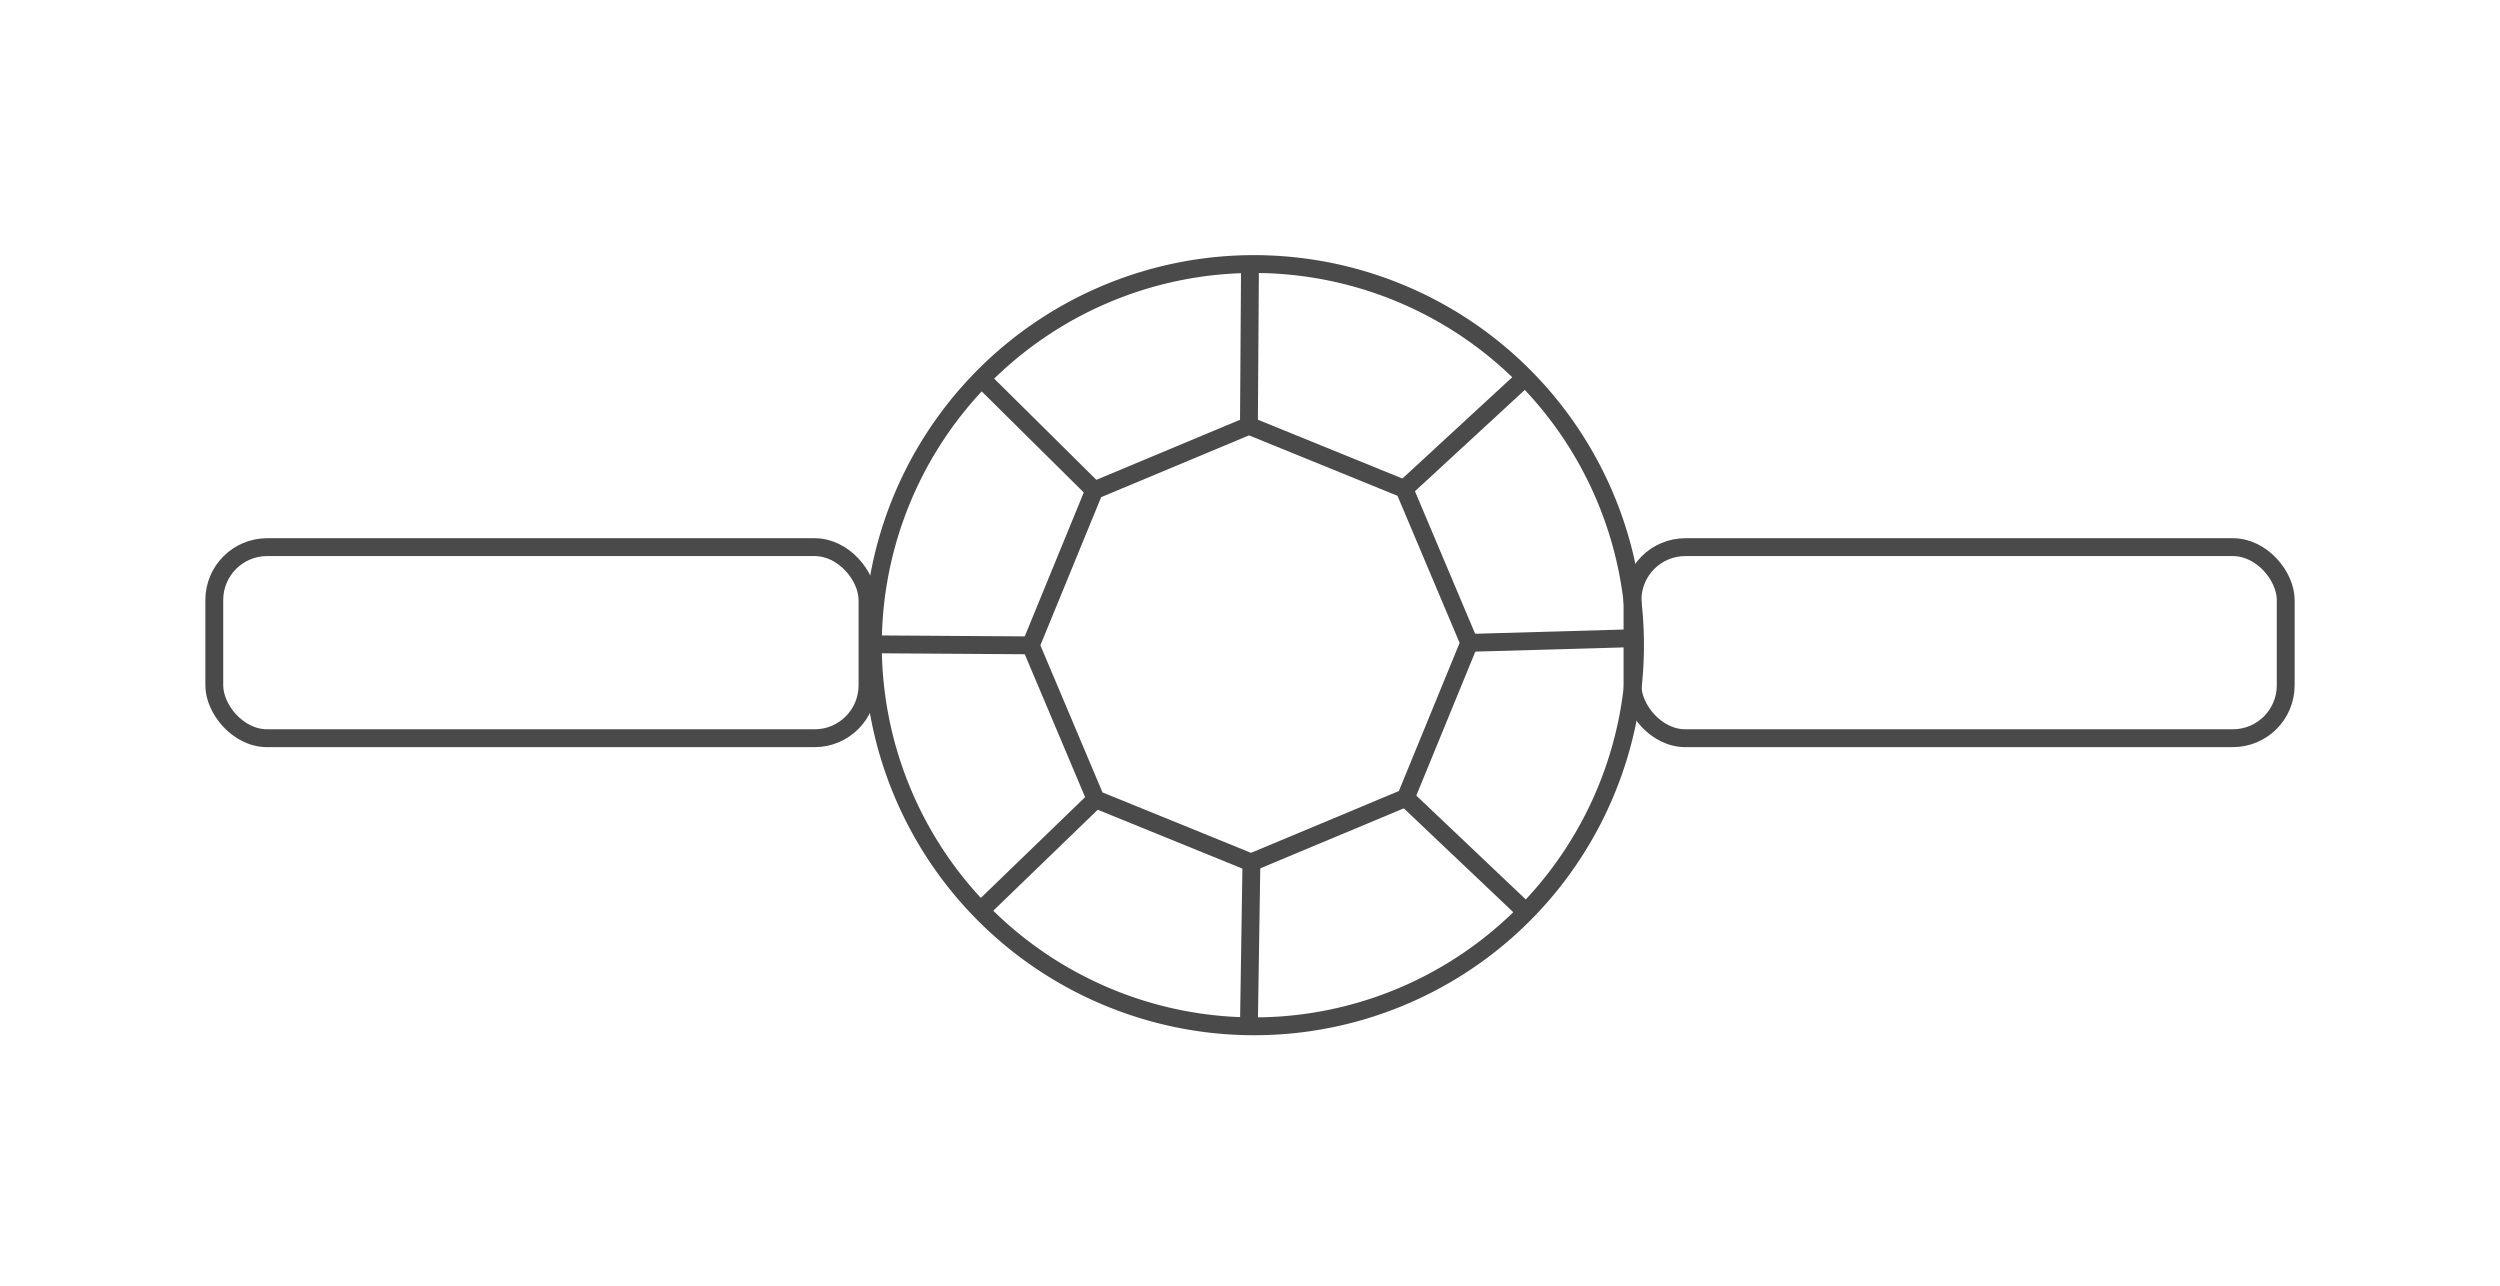
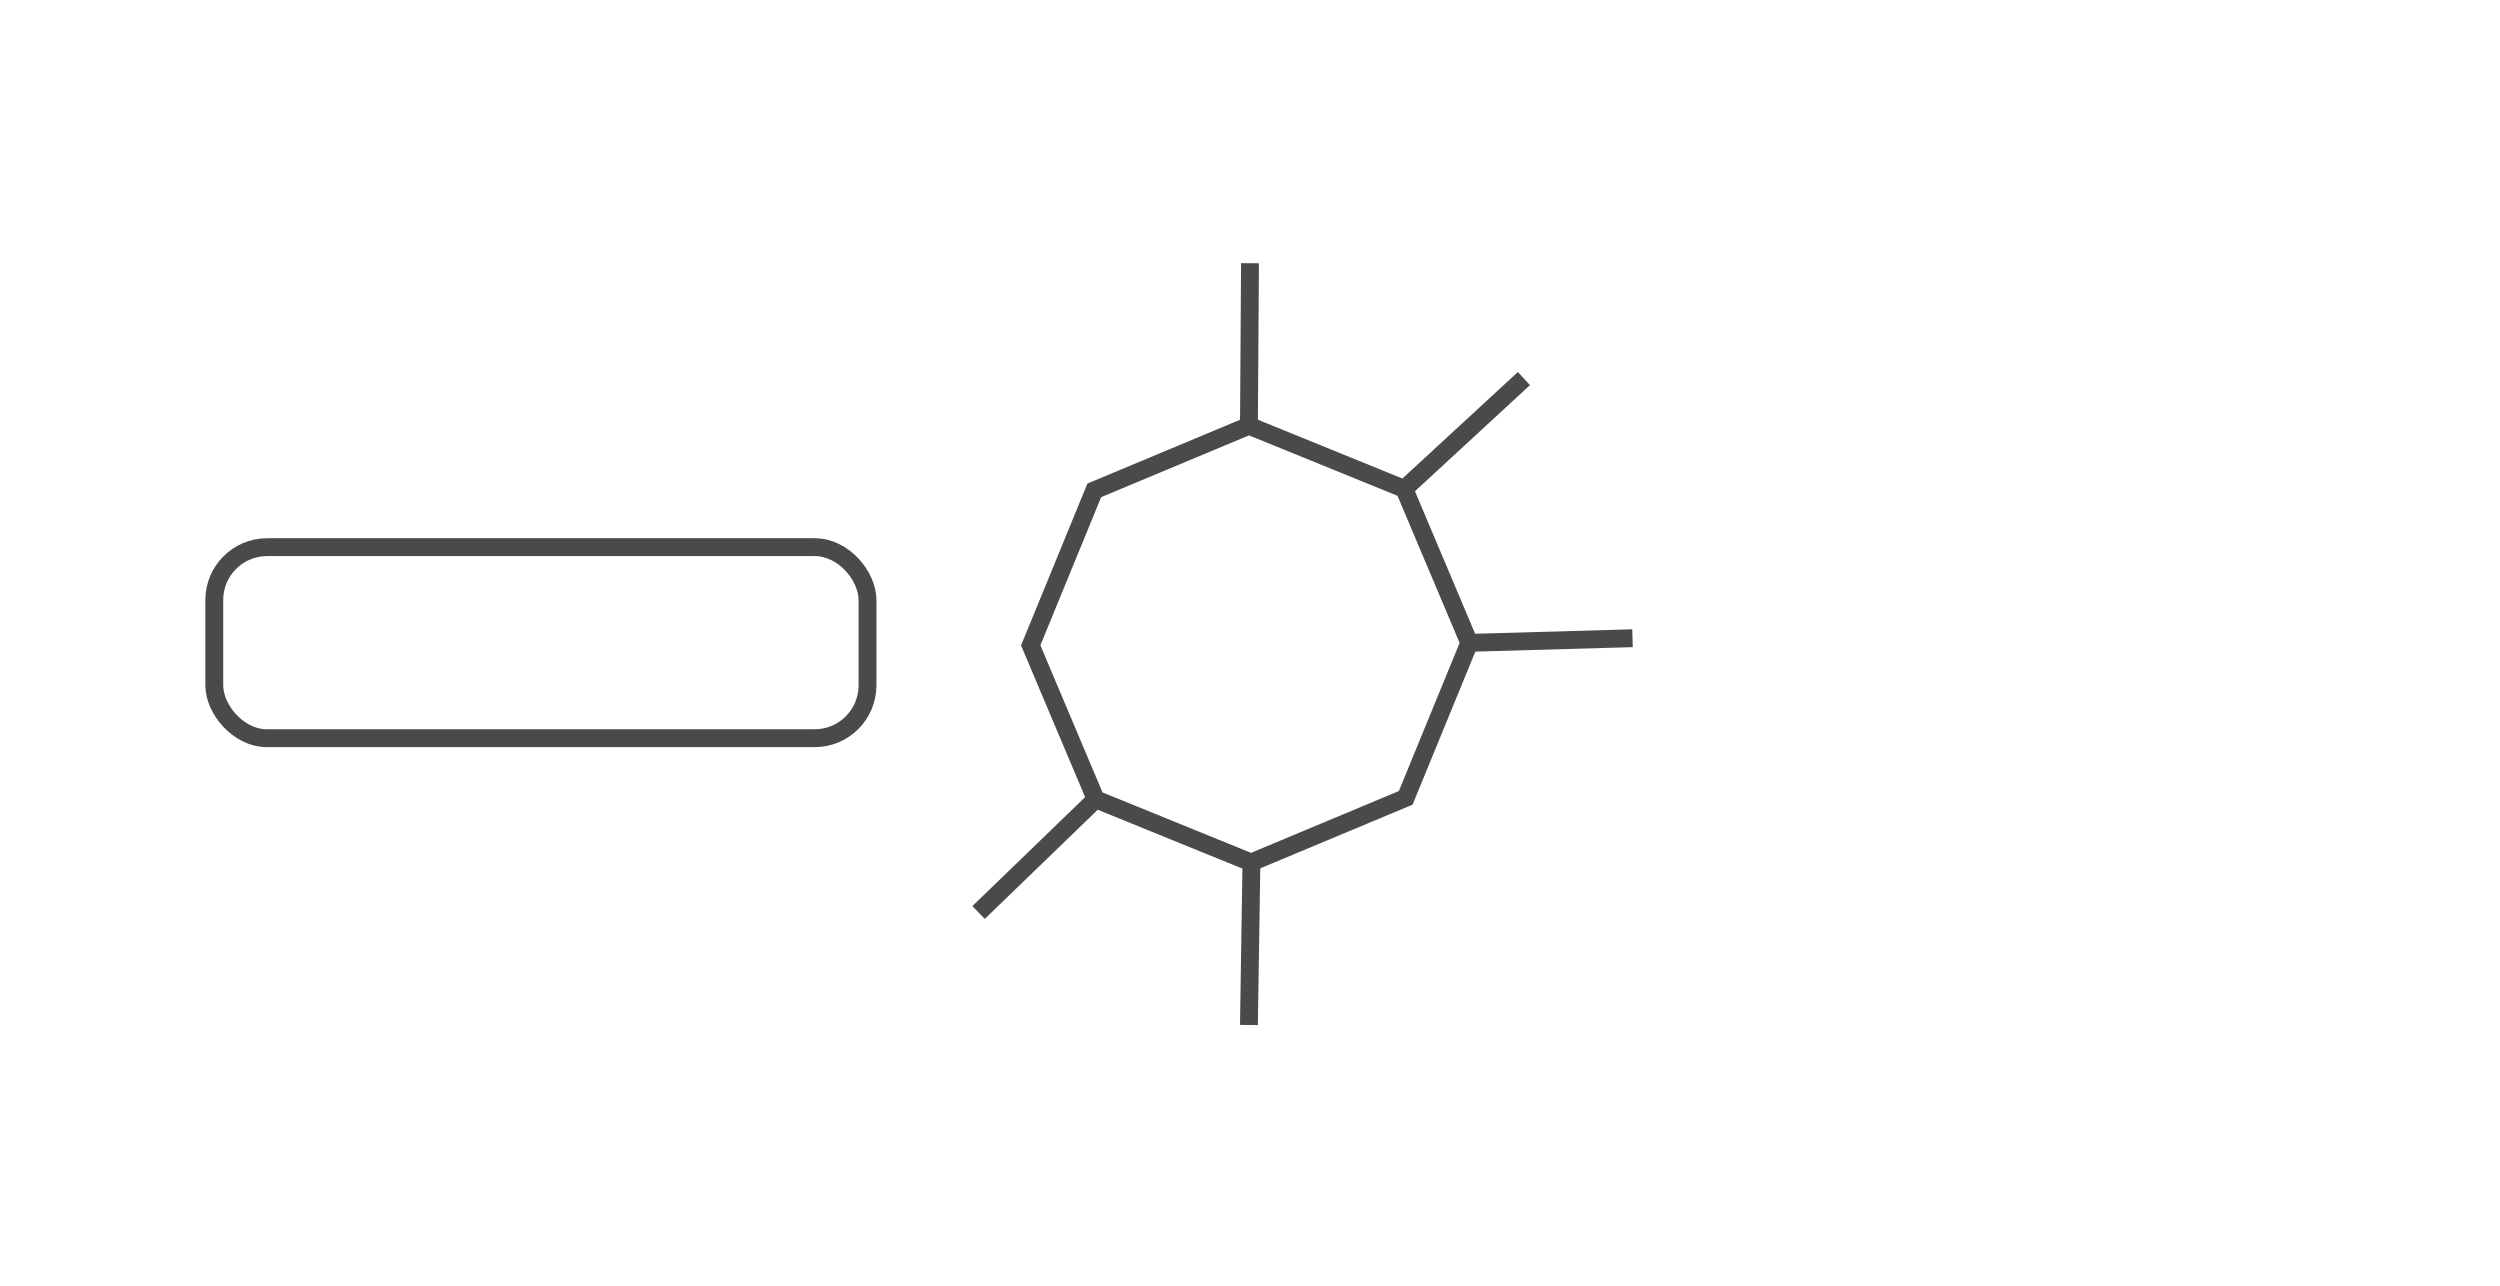
<svg xmlns="http://www.w3.org/2000/svg" id="b747d35b-2cda-4168-a8c3-2d803a11b9d7" data-name="Layer 1" viewBox="0 0 70 36">
  <title>ring_style</title>
  <g id="bfc43359-c21e-4c26-b7ea-18f8e1913201" data-name="Solitaire">
-     <rect x="45.71" y="15.32" width="18.29" height="5.35" rx="1.48" ry="1.48" fill="none" stroke="#4a4a4a" stroke-miterlimit="10" stroke-width="0.5" />
    <rect x="6" y="15.32" width="18.29" height="5.35" rx="1.48" ry="1.48" fill="none" stroke="#4a4a4a" stroke-miterlimit="10" stroke-width="0.5" />
    <g id="4facf193-872a-487b-8979-bf259777b1b7" data-name="Round">
      <g id="63991057-8b74-4538-add9-cad638cb53f1" data-name="Diamond">
        <polygon points="41.14 18 39.32 13.69 34.97 11.92 30.64 13.73 28.86 18.07 30.68 22.38 35.03 24.15 39.36 22.34 41.14 18" fill="none" stroke="#4a4a4a" stroke-width="0.5" />
-         <path d="M31,27.91a10.67,10.67,0,1,1,14-5.84A10.66,10.66,0,0,1,31,27.91Z" fill="none" stroke="#4a4a4a" stroke-width="0.5" />
+         <path d="M31,27.91A10.66,10.66,0,0,1,31,27.91Z" fill="none" stroke="#4a4a4a" stroke-width="0.5" />
        <line x1="35" y1="7.37" x2="34.97" y2="11.92" fill="none" stroke="#4a4a4a" stroke-width="0.5" />
        <line x1="39.32" y1="13.69" x2="42.67" y2="10.6" fill="none" stroke="#4a4a4a" stroke-width="0.5" />
        <line x1="41.14" y1="18" x2="45.71" y2="17.87" fill="none" stroke="#4a4a4a" stroke-width="0.5" />
        <line x1="35.04" y1="24.15" x2="34.97" y2="28.7" fill="none" stroke="#4a4a4a" stroke-width="0.5" />
        <line x1="30.68" y1="22.38" x2="27.4" y2="25.55" fill="none" stroke="#4a4a4a" stroke-width="0.5" />
-         <line x1="28.86" y1="18.07" x2="24.29" y2="18.04" fill="none" stroke="#4a4a4a" stroke-width="0.5" />
-         <line x1="30.64" y1="13.73" x2="27.4" y2="10.52" fill="none" stroke="#4a4a4a" stroke-width="0.5" />
-         <line x1="39.36" y1="22.34" x2="42.67" y2="25.48" fill="none" stroke="#4a4a4a" stroke-width="0.5" />
      </g>
    </g>
  </g>
</svg>